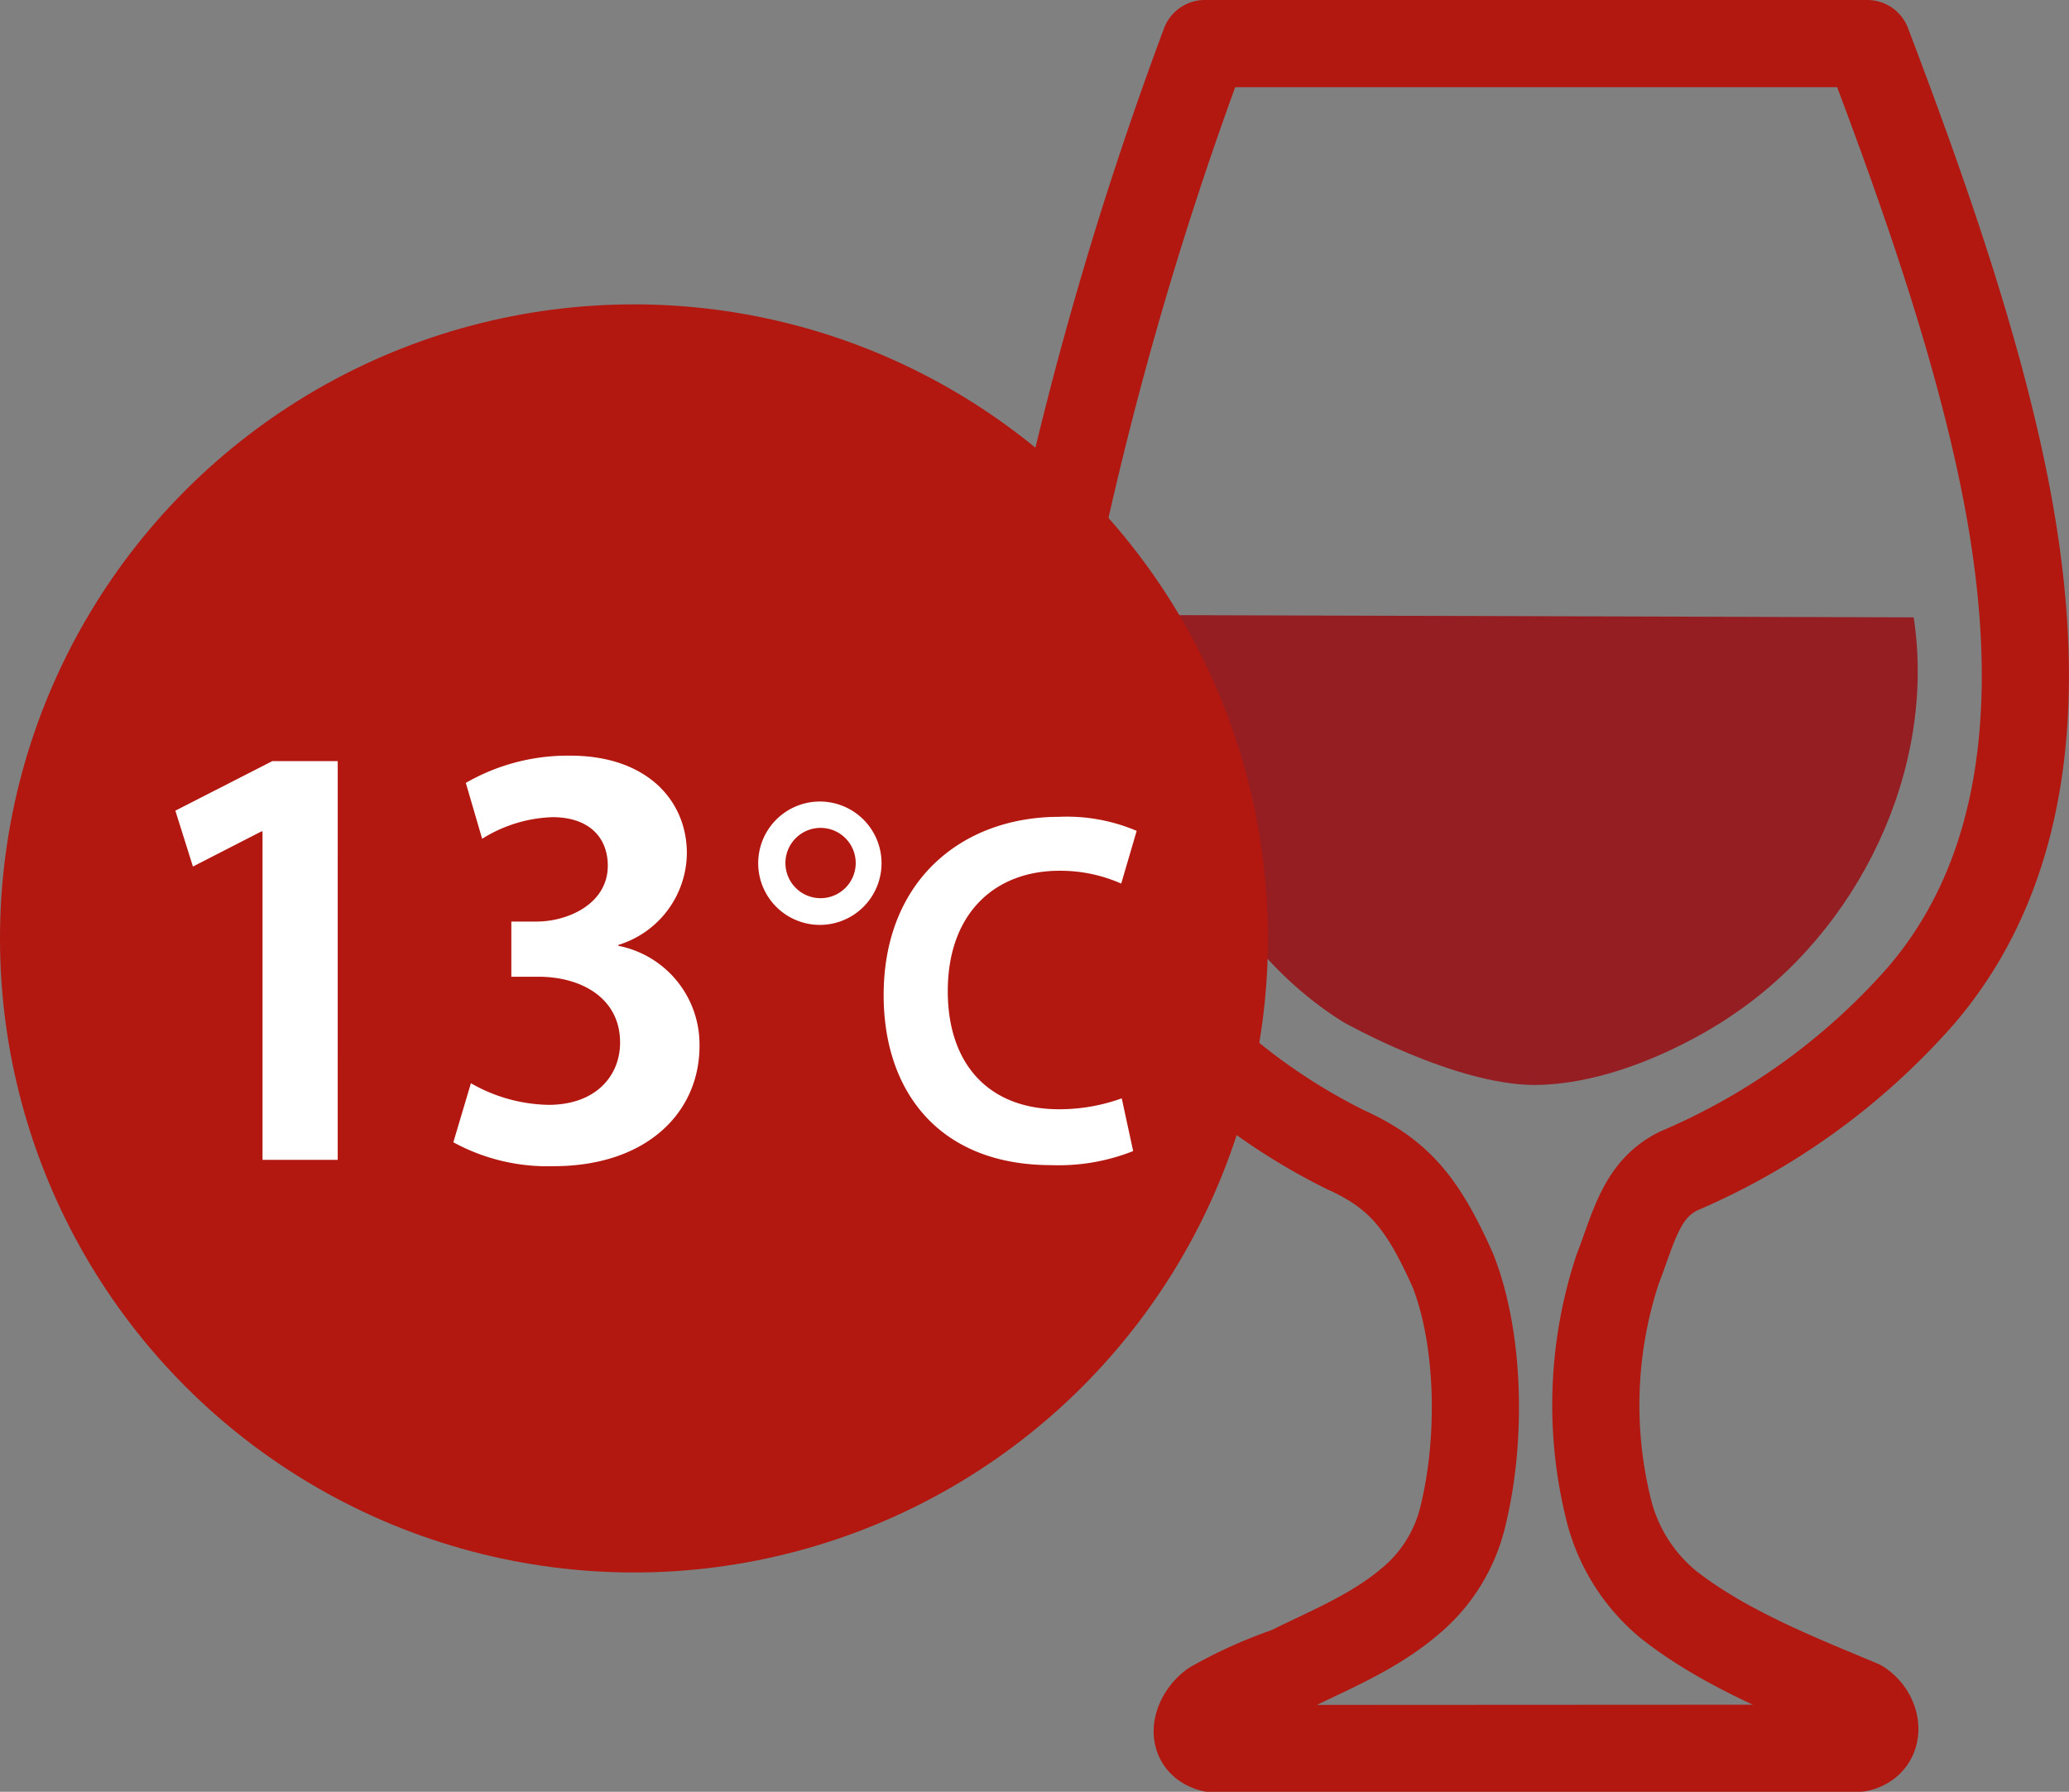
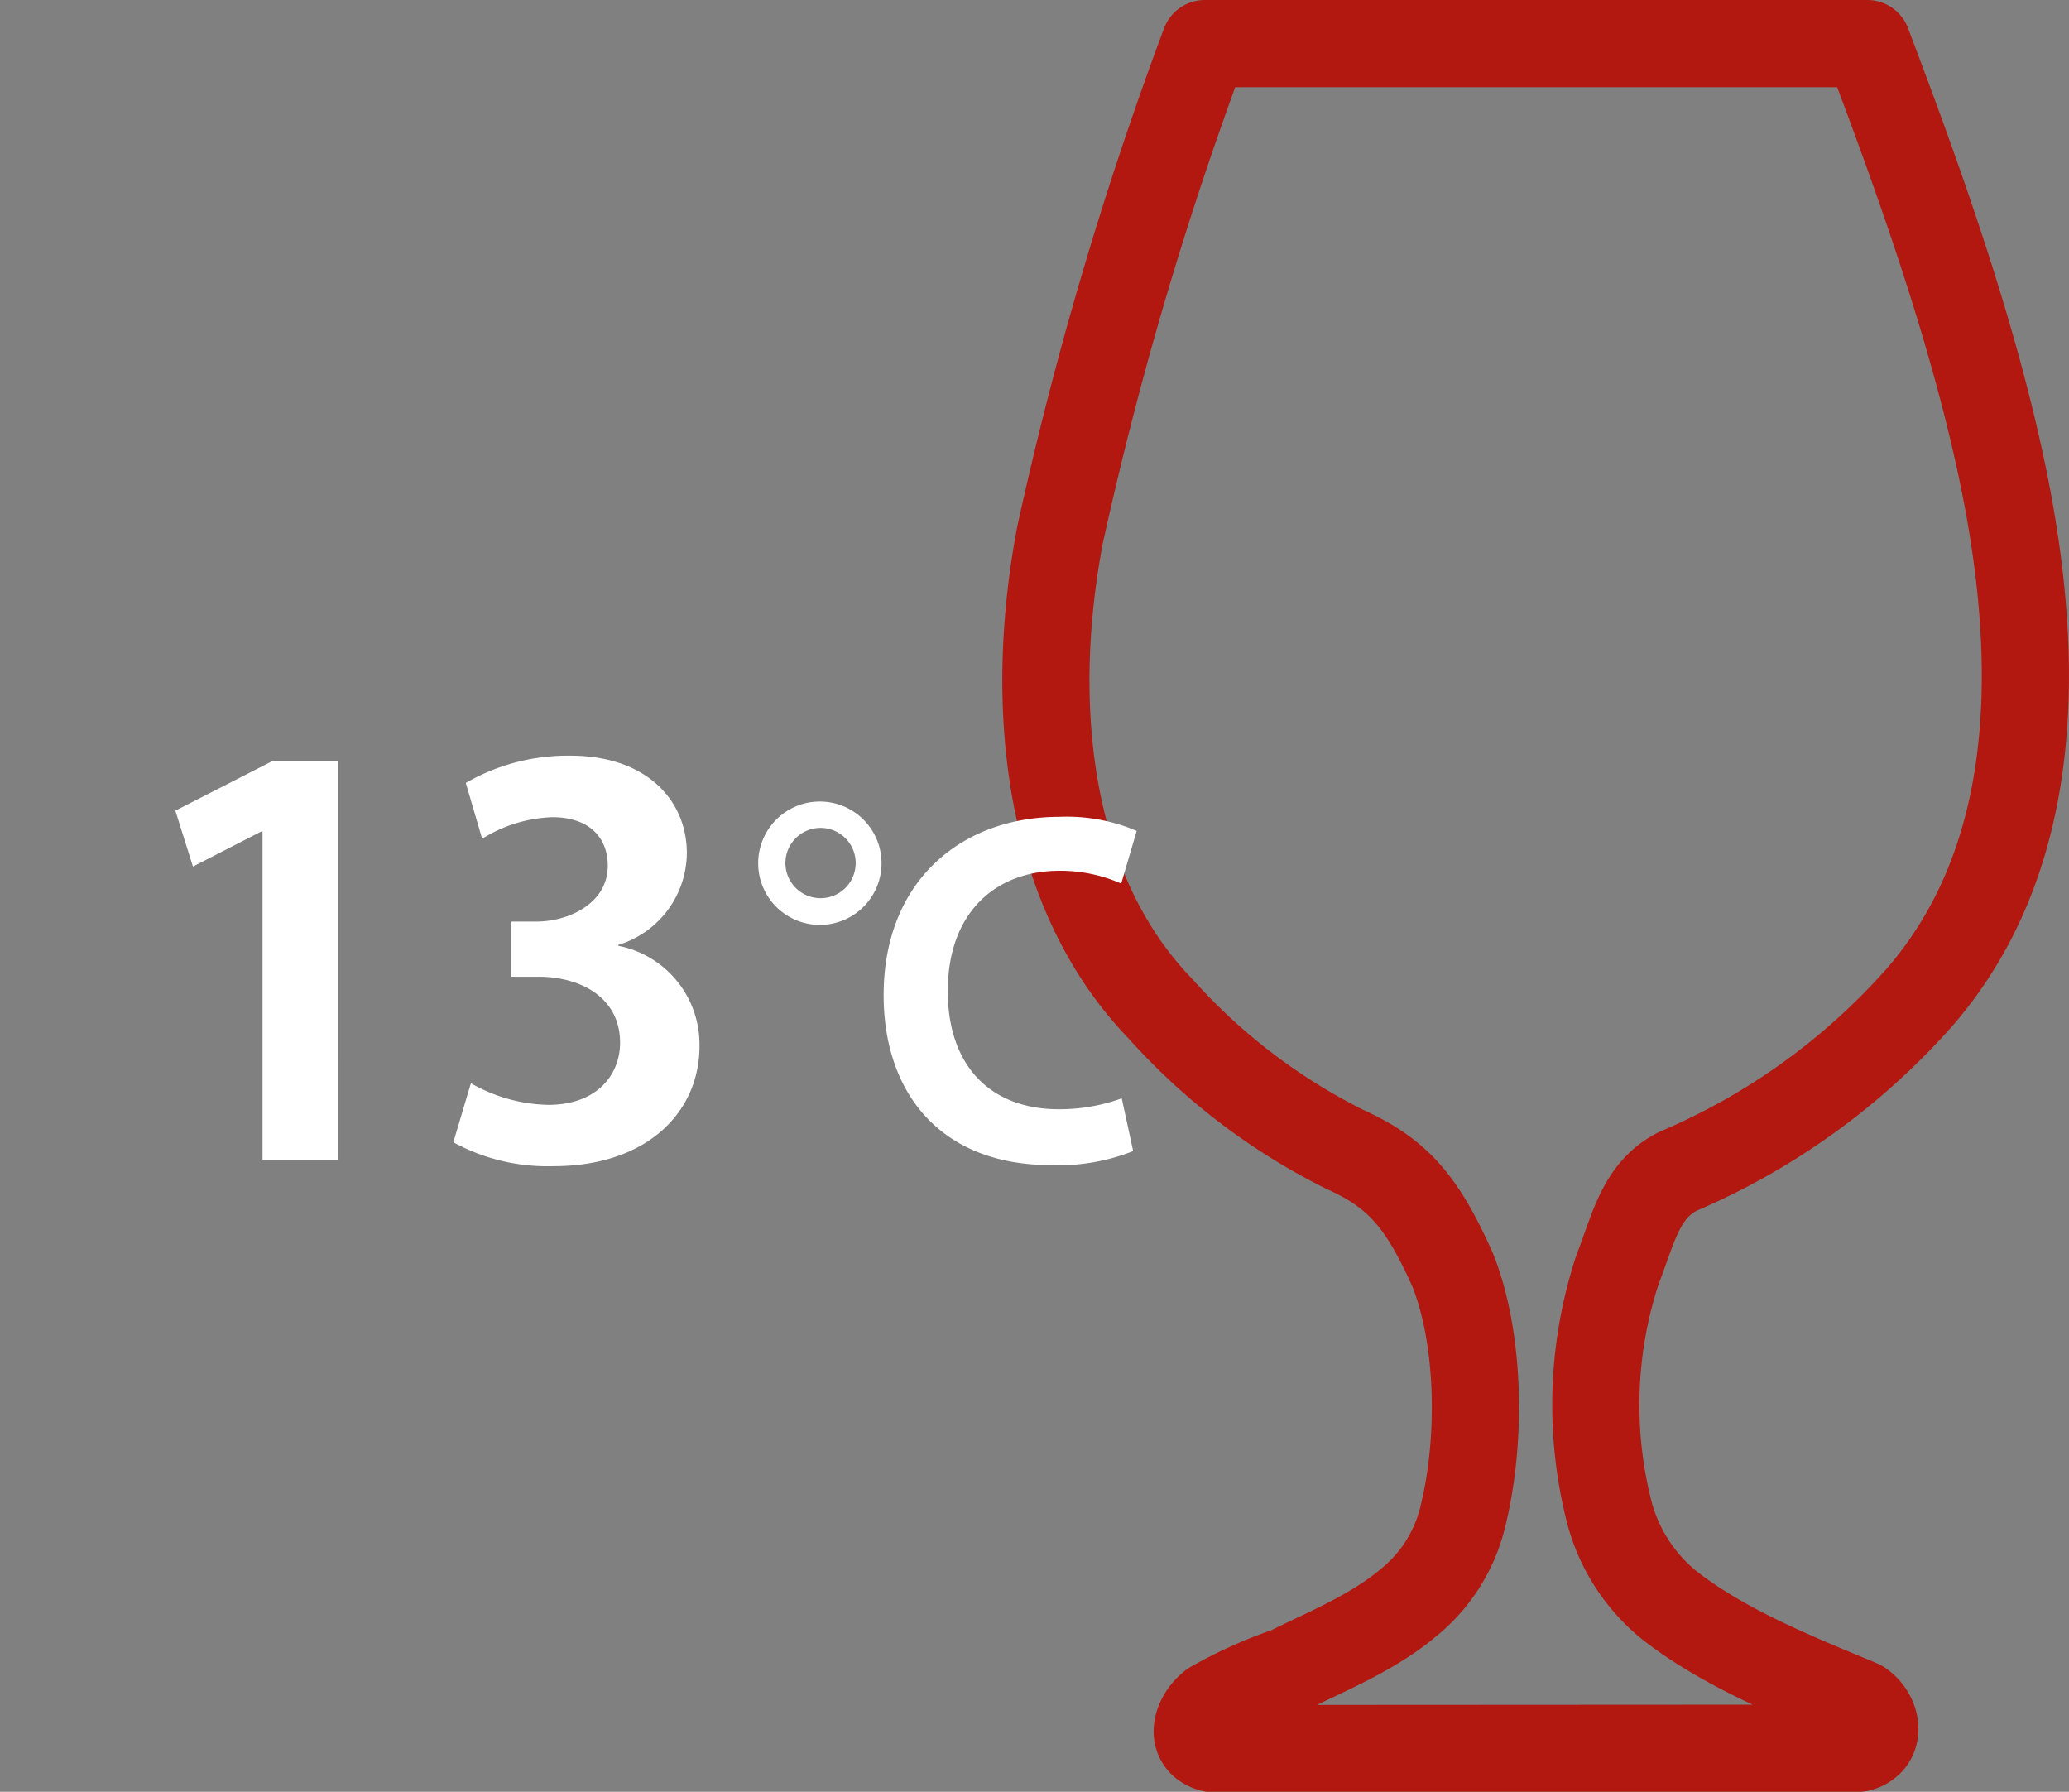
<svg xmlns="http://www.w3.org/2000/svg" viewBox="0 0 117.75 101.96">
  <rect x="0" y="0" width="117.75" height="101.96" fill="#808080" stroke="none" />
  <path d="M105.78 99.48c1.32-.32 1.1-1.87.09-2.54-3.56-1.49-7.72-3.12-10.91-5.63a10.15 10.15 0 0 1-3.44-5.53 24.67 24.67 0 0 1 .53-13.52c.94-2.43 1.35-4.57 3.47-5.62a38.42 38.42 0 0 0 13.75-9.92c6.73-7.78 6.91-18.71 4.82-29.18-1.73-8.65-5.08-17.83-7.82-25.06h-37.7a204.91 204.91 0 0 0-8.25 28c-1.84 9.74-.71 20.28 5.74 26.94a35 35 0 0 0 10.51 8c3.06 1.38 4.41 3.06 6.11 6.86 1.52 3.83 1.66 9.51.6 13.9a9 9 0 0 1-3.1 5c-2.07 1.75-4.68 2.78-6.87 3.88A25.35 25.35 0 0 0 69 97c-.9.67-1.38 2.15 0 2.5Z" style="fill-rule:evenodd;fill:none;stroke:#b21710;stroke-linecap:round;stroke-linejoin:round;stroke-width:4.96px" />
-   <path d="M98.46 57.85c7.33-4.85 11.77-14.09 10.45-22.72L66 35c-1.68 8.86 3.3 18.73 10.45 23.16 0 0 6.31 3.58 10.91 3.58 5.64-.05 11.1-3.89 11.1-3.89Z" style="fill:#951e23;fill-rule:evenodd" />
-   <circle cx="36.08" cy="53.4" r="36.08" style="fill:#b21710" />
  <g style="isolation:isolate">
    <path d="M14.94 66V47.31h-.06l-3.9 2-1-3.18 5.52-2.82h3.72V66ZM35.19 53.82a5.72 5.72 0 0 1 4.62 5.7c0 3.78-3 6.84-8.31 6.84A11.18 11.18 0 0 1 25.8 65l1-3.36a9.19 9.19 0 0 0 4.41 1.23c2.73 0 4.08-1.68 4.08-3.54 0-2.55-2.22-3.75-4.65-3.75H29.1v-3.14h1.44c1.77 0 4.05-1 4.05-3.18 0-1.59-1.05-2.76-3.15-2.76a8 8 0 0 0-4 1.23l-.93-3.18A11.6 11.6 0 0 1 32.46 43c4.35 0 6.63 2.55 6.63 5.55a5.51 5.51 0 0 1-3.9 5.22ZM50.17 49.11a3.51 3.51 0 1 1-3.5-3.5 3.51 3.51 0 0 1 3.5 3.5Zm-5.47 0a2 2 0 1 0 2-2 2 2 0 0 0-2 2ZM64.49 65.5a11.48 11.48 0 0 1-4.67.8c-6.33 0-9.53-4.15-9.53-9.67 0-6.52 4.45-10.15 10-10.15a10.12 10.12 0 0 1 4.4.8l-.88 3a8.53 8.53 0 0 0-3.52-.73c-3.65 0-6.35 2.4-6.35 6.85 0 4.22 2.4 6.72 6.32 6.72a10.45 10.45 0 0 0 3.58-.62Z" style="fill:#fff" />
  </g>
</svg>